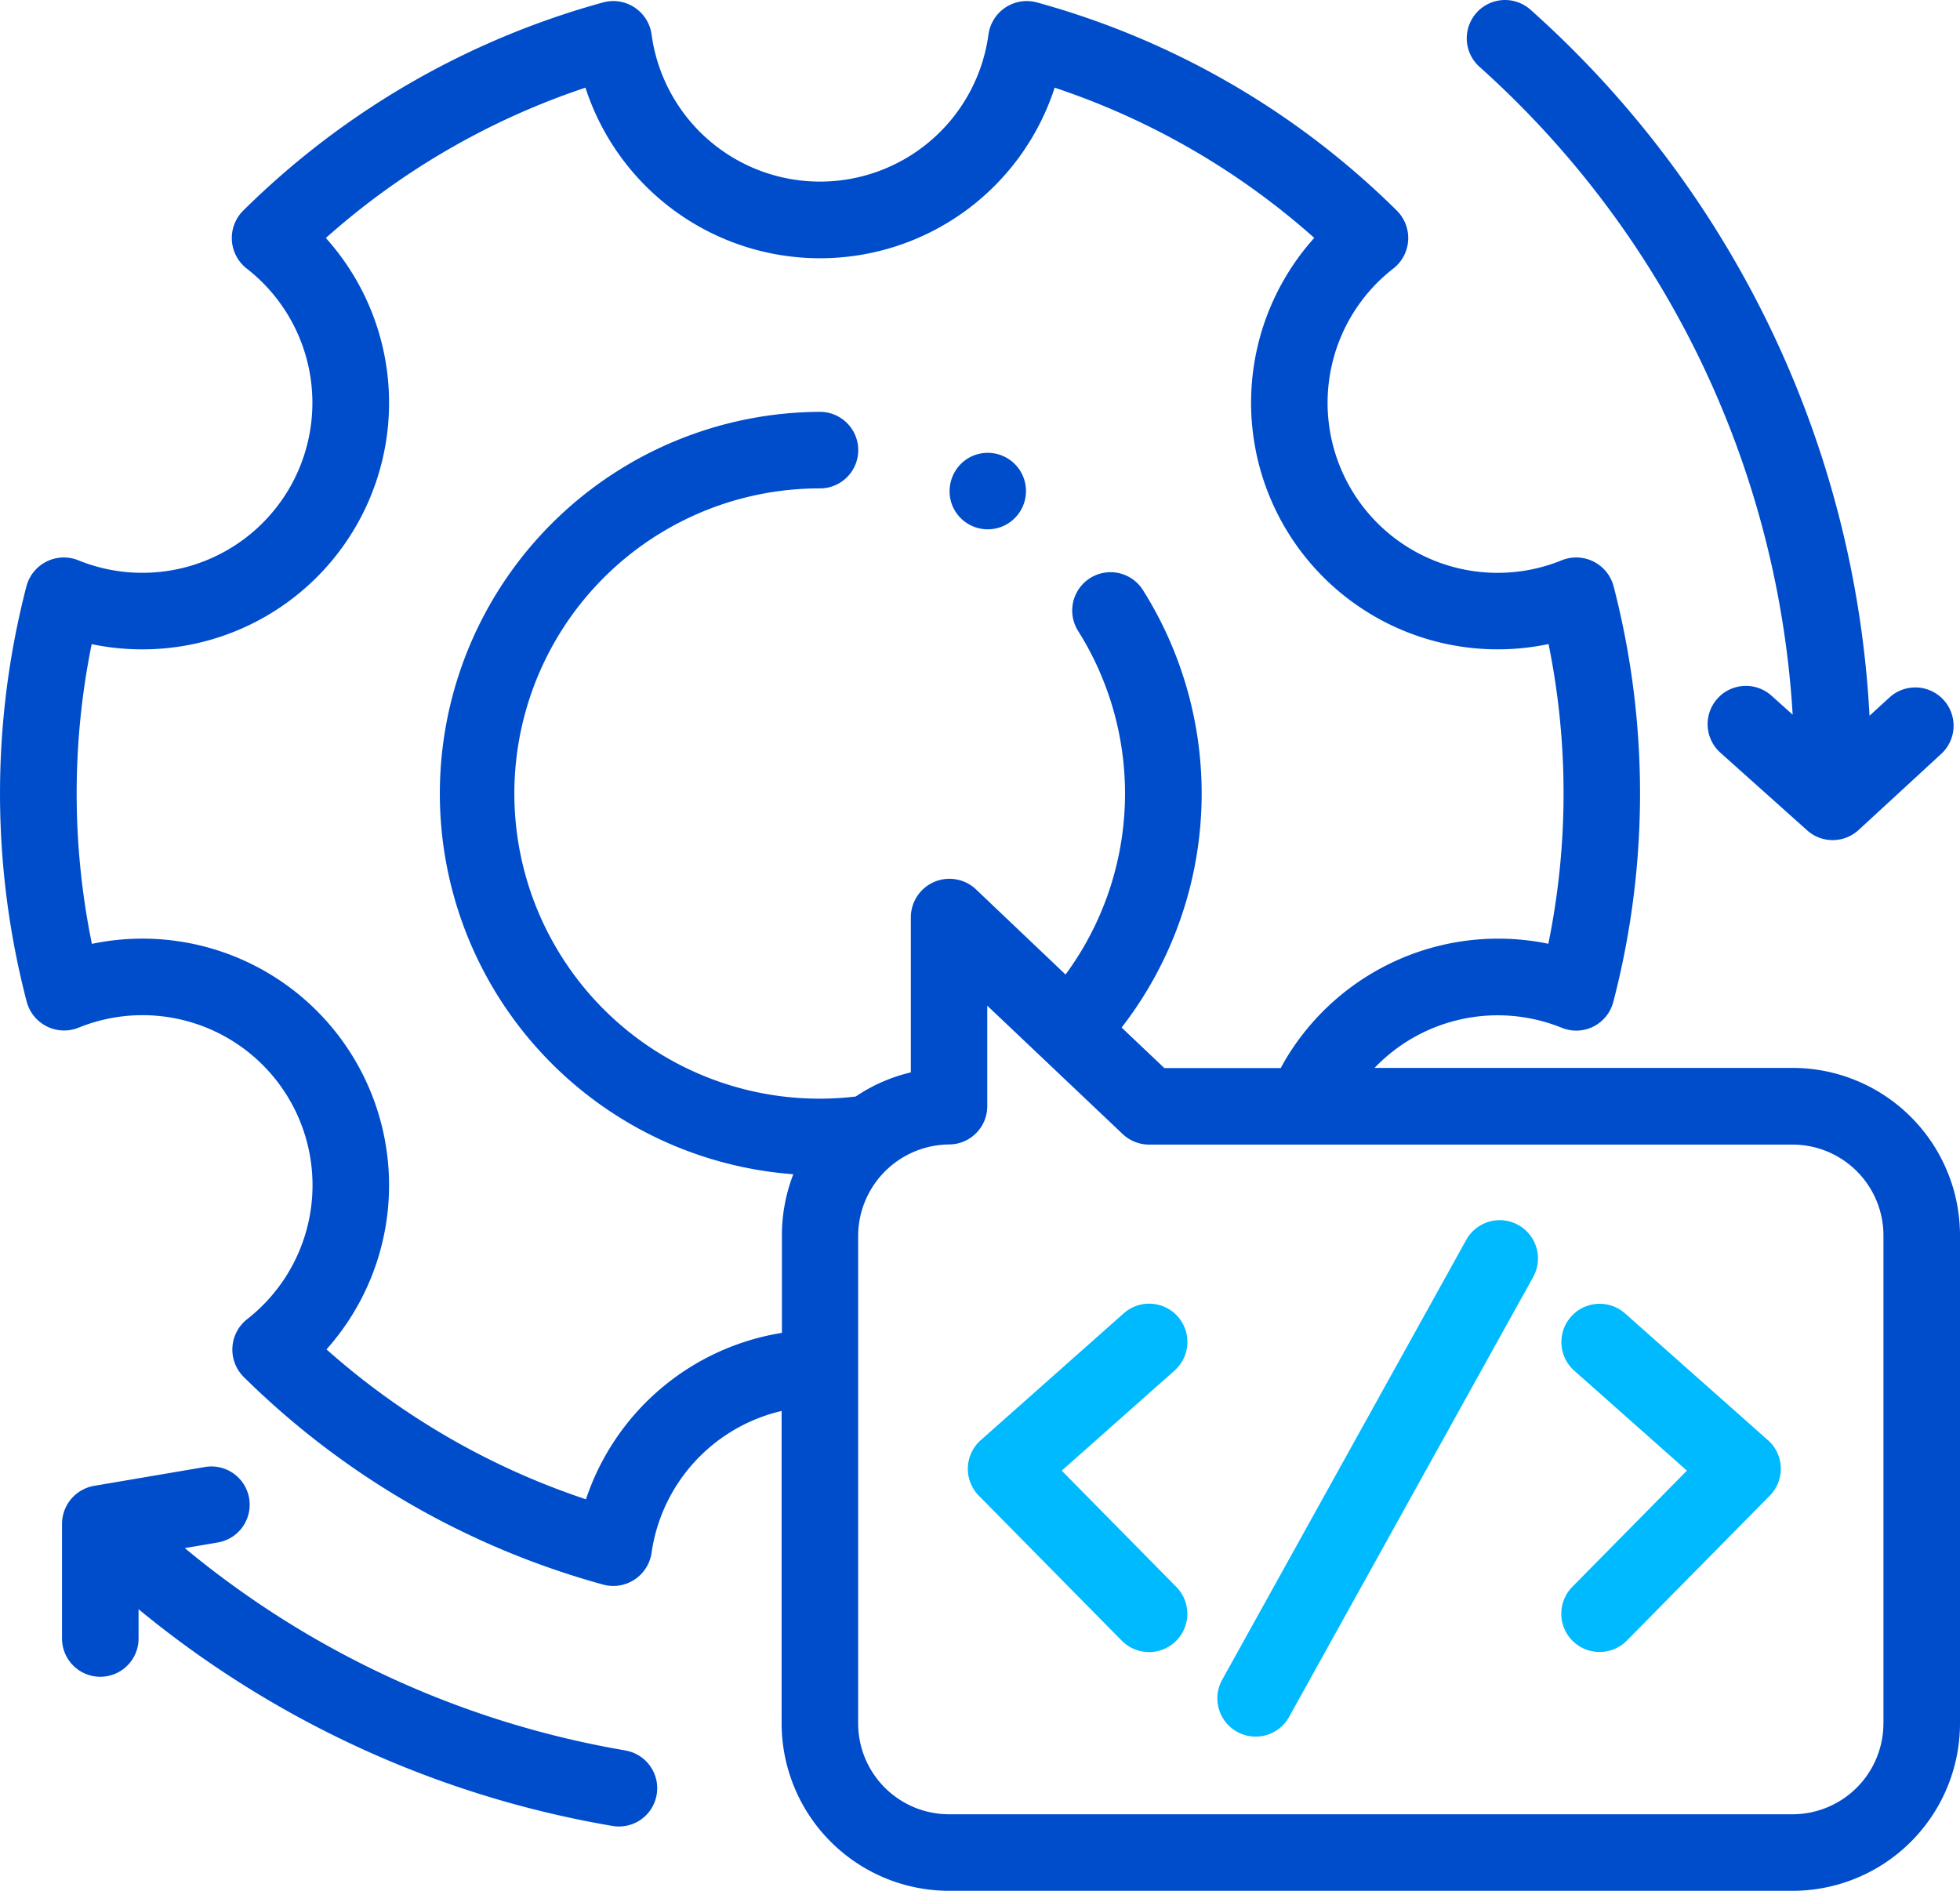
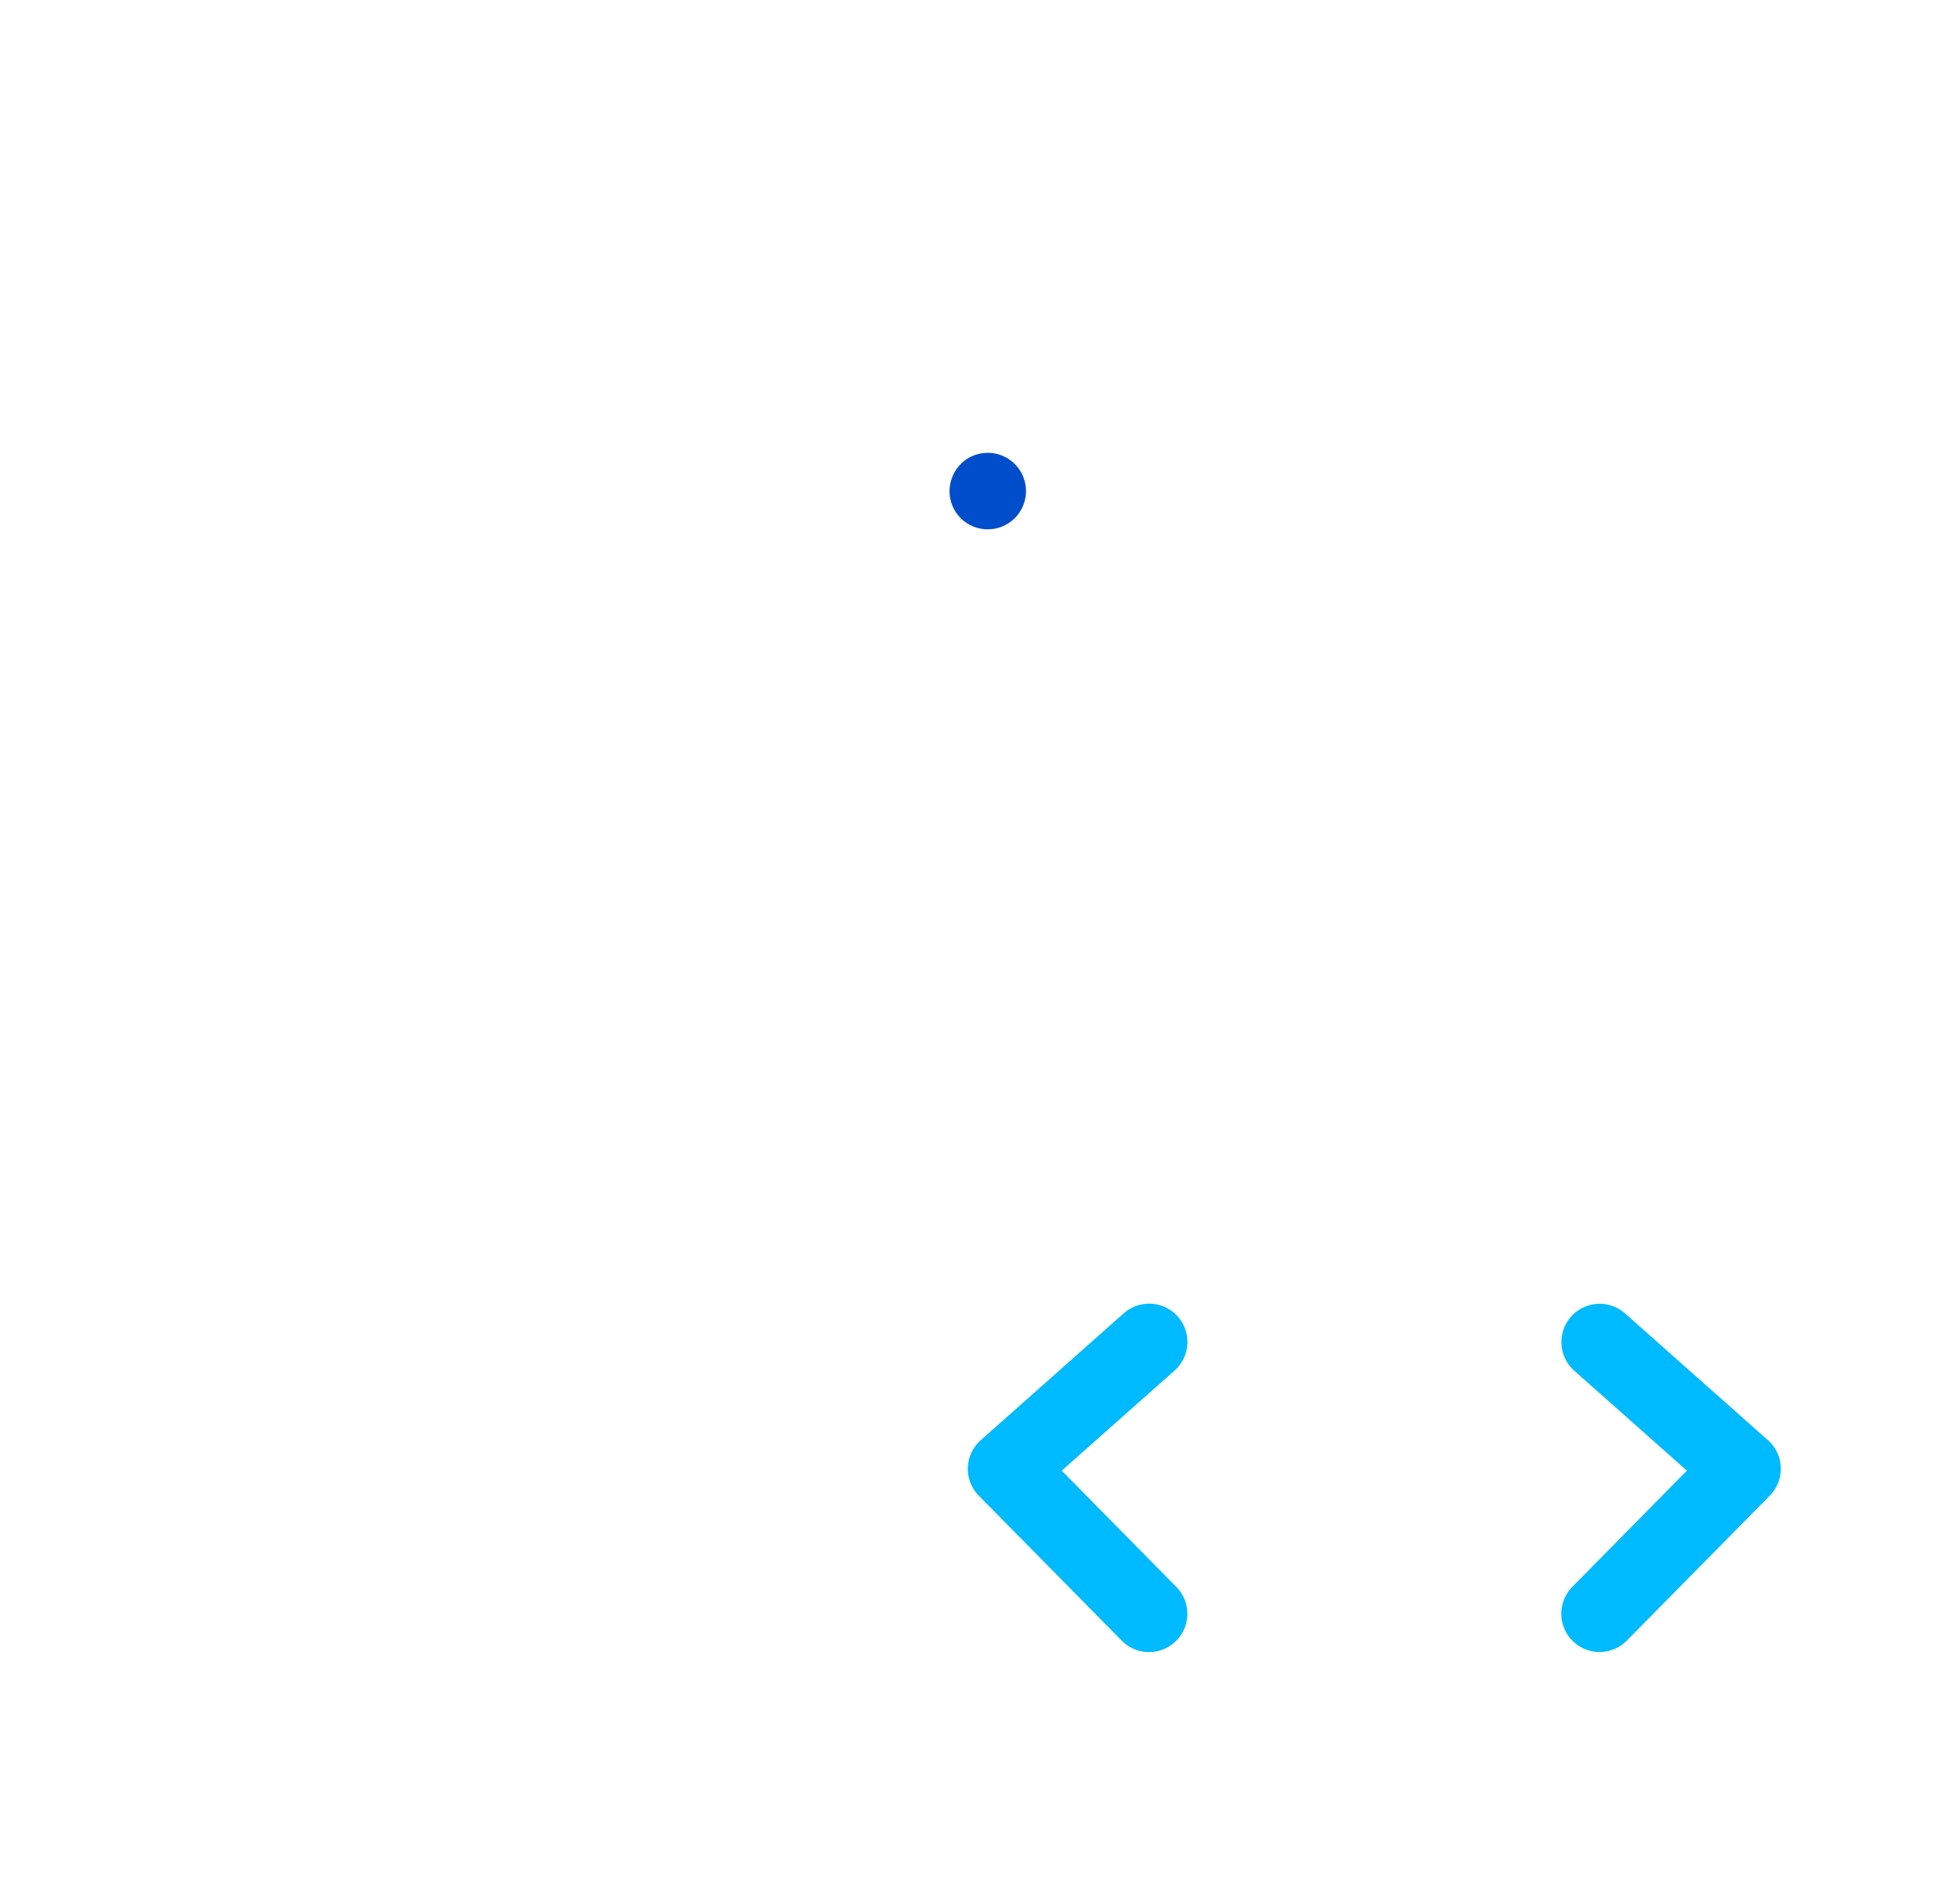
<svg xmlns="http://www.w3.org/2000/svg" width="63.495" height="61.254" viewBox="0 0 63.495 61.254">
  <g transform="translate(0 -9.034)">
    <g transform="translate(0 9.034)">
-       <path d="M58.072,43.855H44.53a5.523,5.523,0,0,1,6.062-1.3,1.24,1.24,0,0,0,1.67-.833,26.742,26.742,0,0,0,.009-13.479,1.253,1.253,0,0,0-1.671-.835,5.508,5.508,0,0,1-5.457-9.453,1.253,1.253,0,0,0,.117-1.863A26.574,26.574,0,0,0,33.579,9.335a1.253,1.253,0,0,0-1.556,1.034,5.507,5.507,0,0,1-10.916,0A1.253,1.253,0,0,0,19.55,9.335,26.575,26.575,0,0,0,7.87,16.092a1.253,1.253,0,0,0,.116,1.863,5.508,5.508,0,0,1-5.456,9.453,1.253,1.253,0,0,0-1.671.835A26.745,26.745,0,0,0,.868,41.722a1.253,1.253,0,0,0,1.67.833A5.507,5.507,0,0,1,8,52a1.253,1.253,0,0,0-.111,1.861,26.578,26.578,0,0,0,11.663,6.736,1.253,1.253,0,0,0,1.555-1.028,5.523,5.523,0,0,1,4.214-4.6V65.091a5.429,5.429,0,0,0,5.423,5.423H58.072a5.429,5.429,0,0,0,5.423-5.423V49.278a5.429,5.429,0,0,0-5.423-5.423ZM18.977,57.829a24.112,24.112,0,0,1-8.4-4.855,7.989,7.989,0,0,0-7.6-13.137,24.3,24.3,0,0,1-.007-9.71,7.906,7.906,0,0,0,1.627.169A7.986,7.986,0,0,0,10.556,16.97,24.11,24.11,0,0,1,18.966,12.1a7.989,7.989,0,0,0,15.2,0,24.108,24.108,0,0,1,8.41,4.867,7.989,7.989,0,0,0,7.59,13.157,24.3,24.3,0,0,1-.007,9.71A8.019,8.019,0,0,0,41.6,43.66q-.056.1-.109.2H37.719l-1.384-1.312a12.373,12.373,0,0,0,.691-14.172,1.24,1.24,0,0,0-2.1,1.324,9.886,9.886,0,0,1-.407,11.13L31.6,38.055a1.251,1.251,0,0,0-2.093.9V44a5.392,5.392,0,0,0-1.785.782,9.885,9.885,0,1,1-1.159-19.7,1.24,1.24,0,1,0,0-2.48A12.366,12.366,0,0,0,25.7,47.3a5.477,5.477,0,0,0-.37,1.98v3.159a8.034,8.034,0,0,0-6.348,5.392Zm42.037,7.262a2.946,2.946,0,0,1-2.943,2.943H30.748A2.946,2.946,0,0,1,27.8,65.091V49.278a2.974,2.974,0,0,1,2.943-2.943,1.24,1.24,0,0,0,1.24-1.24V41.84L36.371,46a1.25,1.25,0,0,0,.854.34H58.072a2.946,2.946,0,0,1,2.943,2.943V65.091Z" transform="translate(0 -9.26)" fill="#004dcc" />
-       <path d="M383.568,11.2a30.624,30.624,0,0,1,10.144,20.986l-.687-.616a1.24,1.24,0,1,0-1.655,1.848l2.811,2.516a1.24,1.24,0,0,0,1.667-.012l2.689-2.477a1.24,1.24,0,0,0-1.68-1.824l-.655.6A32.968,32.968,0,0,0,385.221,9.35a1.24,1.24,0,0,0-1.653,1.849Z" transform="translate(-335.638 -9.034)" fill="#004dcc" />
-       <path d="M34.428,401.292a30.327,30.327,0,0,1-14.254-6.552l1.076-.183a1.24,1.24,0,0,0-.415-2.445l-3.606.613a1.253,1.253,0,0,0-1.032,1.223v3.721a1.24,1.24,0,0,0,2.48,0v-.948a32.8,32.8,0,0,0,15.332,7.017,1.24,1.24,0,1,0,.419-2.444Z" transform="translate(-14.188 -344.589)" fill="#004dcc" />
      <path d="M255.876,355.014l3.652-3.24a1.24,1.24,0,1,0-1.646-1.855l-4.63,4.108a1.24,1.24,0,0,0-.06,1.8l4.63,4.695a1.24,1.24,0,0,0,1.766-1.742Z" transform="translate(-221.481 -307.371)" fill="#00baff" />
      <path d="M414.548,354.025l-4.63-4.108a1.24,1.24,0,0,0-1.646,1.855l3.652,3.24-3.712,3.764a1.24,1.24,0,0,0,1.766,1.742l4.63-4.695a1.24,1.24,0,0,0-.06-1.8Z" transform="translate(-357.276 -307.37)" fill="#00baff" />
-       <path d="M327.874,327.925a1.24,1.24,0,0,0-1.686.483L318.3,342.626a1.24,1.24,0,1,0,2.169,1.2l7.889-14.218A1.24,1.24,0,0,0,327.874,327.925Z" transform="translate(-278.689 -288.241)" fill="#00baff" />
      <path d="M248.142,129.069a1.239,1.239,0,1,0,.507-1.538,1.251,1.251,0,0,0-.507,1.538Z" transform="translate(-217.288 -112.685)" fill="#004dcc" />
    </g>
  </g>
</svg>